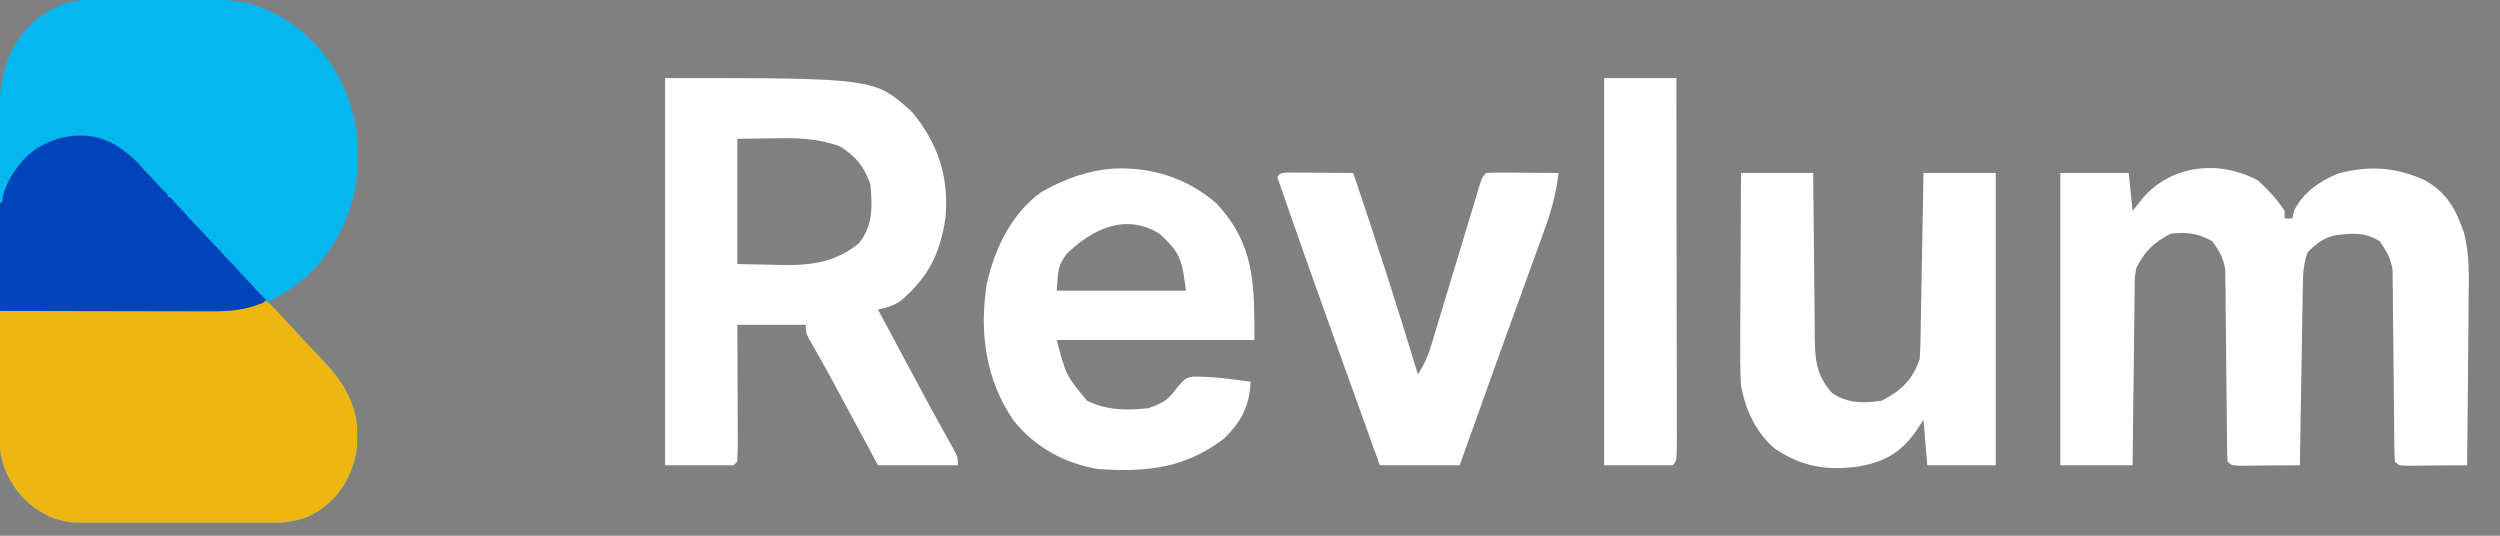
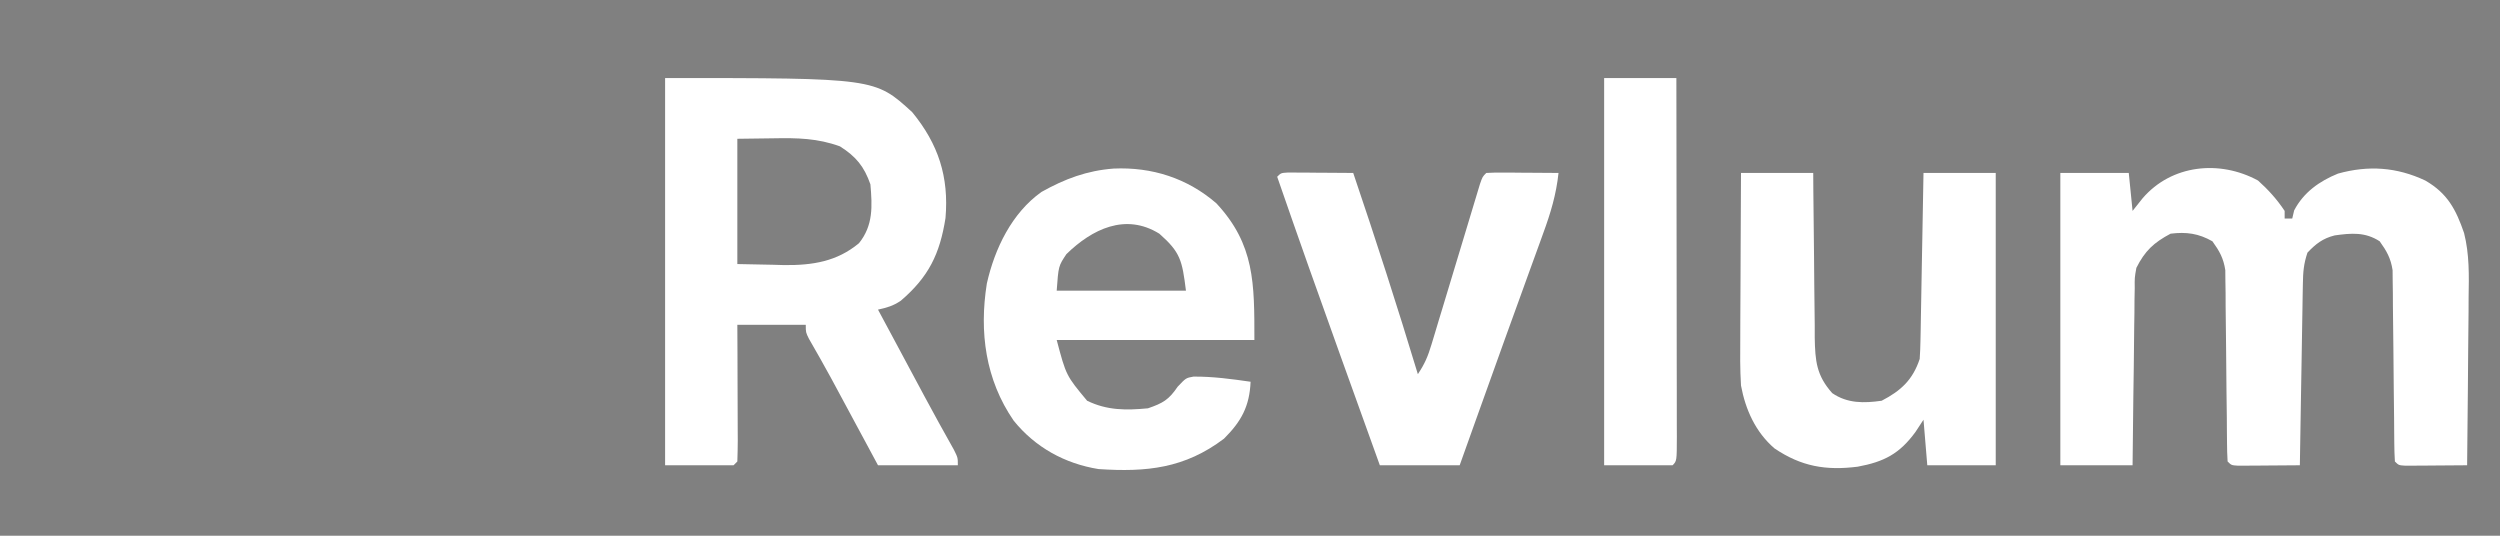
<svg xmlns="http://www.w3.org/2000/svg" width="140" height="30" viewBox="0 0 140 30" fill="none">
  <rect x="0" y="0" width="140" height="30" fill="#808080" stroke="none" />
  <g clip-path="url(#clip0_1002_7210)">
    <path d="M126.45 10.11C127.023 10.624 127.515 11.168 127.94 11.811C127.94 11.951 127.94 12.091 127.94 12.236C128.08 12.236 128.221 12.236 128.366 12.236C128.401 12.087 128.436 11.938 128.472 11.784C128.997 10.779 129.878 10.148 130.926 9.722C132.631 9.248 134.22 9.358 135.817 10.11C137.057 10.827 137.531 11.723 137.988 13.049C138.291 14.245 138.263 15.423 138.242 16.65C138.241 16.921 138.24 17.191 138.239 17.469C138.235 18.18 138.227 18.89 138.218 19.601C138.209 20.329 138.205 21.058 138.201 21.786C138.191 23.209 138.177 24.632 138.159 26.055C137.525 26.061 136.891 26.065 136.256 26.069C136.075 26.07 135.894 26.072 135.708 26.074C135.536 26.075 135.363 26.075 135.186 26.076C135.027 26.077 134.867 26.078 134.703 26.079C134.327 26.055 134.327 26.055 134.114 25.843C134.091 25.496 134.083 25.148 134.08 24.801C134.078 24.579 134.076 24.357 134.074 24.128C134.072 23.886 134.071 23.644 134.069 23.394C134.063 22.886 134.057 22.378 134.051 21.87C134.042 21.066 134.034 20.262 134.029 19.457C134.023 18.683 134.013 17.91 134.003 17.136C134.002 16.896 134.001 16.655 134 16.408C133.997 16.183 133.993 15.958 133.99 15.726C133.988 15.529 133.986 15.332 133.985 15.129C133.884 14.461 133.654 14.058 133.262 13.512C132.445 12.984 131.671 13.053 130.741 13.183C130.075 13.351 129.684 13.655 129.217 14.149C129.005 14.786 128.972 15.228 128.961 15.894C128.956 16.12 128.952 16.345 128.948 16.578C128.944 16.821 128.941 17.064 128.937 17.314C128.933 17.564 128.928 17.813 128.924 18.07C128.91 18.867 128.897 19.664 128.885 20.461C128.875 21.001 128.866 21.541 128.857 22.081C128.834 23.406 128.812 24.73 128.792 26.055C128.157 26.061 127.523 26.065 126.889 26.069C126.617 26.071 126.617 26.071 126.34 26.074C126.168 26.075 125.996 26.075 125.818 26.076C125.659 26.077 125.5 26.078 125.335 26.079C124.959 26.055 124.959 26.055 124.746 25.843C124.724 25.496 124.715 25.148 124.713 24.801C124.711 24.579 124.709 24.357 124.706 24.128C124.705 23.886 124.703 23.644 124.702 23.394C124.696 22.886 124.689 22.378 124.683 21.87C124.674 21.066 124.667 20.262 124.661 19.457C124.655 18.683 124.645 17.91 124.635 17.136C124.634 16.896 124.634 16.655 124.633 16.408C124.629 16.183 124.626 15.958 124.622 15.726C124.621 15.529 124.619 15.332 124.617 15.129C124.516 14.46 124.289 14.057 123.895 13.512C123.116 13.07 122.438 12.978 121.553 13.086C120.609 13.586 120.113 14.053 119.637 15C119.538 15.552 119.538 15.552 119.545 16.135C119.541 16.357 119.536 16.578 119.532 16.806C119.53 17.16 119.53 17.16 119.528 17.522C119.524 17.766 119.52 18.01 119.516 18.261C119.505 19.039 119.498 19.816 119.491 20.594C119.483 21.122 119.476 21.649 119.468 22.177C119.45 23.47 119.436 24.762 119.424 26.055C118.089 26.055 116.754 26.055 115.379 26.055C115.379 20.653 115.379 15.251 115.379 9.685C116.644 9.685 117.908 9.685 119.211 9.685C119.281 10.386 119.352 11.088 119.424 11.811C119.701 11.462 119.701 11.462 119.983 11.107C121.603 9.218 124.294 8.938 126.45 10.11Z" fill="white" />
    <path d="M37.246 4.37C48.995 4.37 48.995 4.37 51.084 6.283C52.549 8.067 53.146 9.904 52.948 12.21C52.631 14.227 52.001 15.508 50.446 16.84C50.009 17.134 49.677 17.226 49.168 17.339C49.6 18.144 50.031 18.949 50.463 19.753C50.609 20.026 50.755 20.299 50.901 20.572C51.114 20.968 51.326 21.364 51.539 21.761C51.643 21.956 51.643 21.956 51.749 22.154C52.294 23.171 52.853 24.181 53.419 25.187C53.639 25.63 53.639 25.63 53.639 26.055C52.164 26.055 50.688 26.055 49.168 26.055C48.966 25.678 48.763 25.302 48.554 24.913C48.354 24.542 48.154 24.17 47.953 23.799C47.816 23.544 47.679 23.289 47.542 23.034C47.343 22.664 47.143 22.294 46.944 21.924C46.816 21.686 46.687 21.447 46.555 21.202C46.147 20.453 45.728 19.711 45.301 18.973C45.123 18.614 45.123 18.614 45.123 18.189C43.859 18.189 42.594 18.189 41.291 18.189C41.294 18.739 41.296 19.289 41.299 19.856C41.3 20.386 41.302 20.917 41.303 21.447C41.304 21.817 41.305 22.187 41.307 22.557C41.31 23.087 41.311 23.617 41.312 24.148C41.313 24.314 41.314 24.48 41.315 24.652C41.315 25.049 41.304 25.446 41.291 25.843C41.221 25.913 41.151 25.983 41.078 26.055C39.814 26.055 38.549 26.055 37.246 26.055C37.246 18.899 37.246 11.743 37.246 4.37ZM41.291 7.772C41.291 10.087 41.291 12.402 41.291 14.787C42.286 14.807 42.286 14.807 43.3 14.827C43.505 14.833 43.71 14.839 43.921 14.845C45.5 14.86 46.868 14.647 48.104 13.618C48.906 12.617 48.848 11.553 48.743 10.323C48.389 9.318 47.938 8.768 47.039 8.197C45.788 7.741 44.65 7.72 43.327 7.745C42.319 7.758 42.319 7.758 41.291 7.772Z" fill="white" />
    <path d="M62.362 9.44C64.51 9.345 66.486 9.977 68.117 11.386C70.264 13.694 70.246 15.854 70.246 19.039C66.592 19.039 62.939 19.039 59.175 19.039C59.703 21.03 59.703 21.03 60.878 22.441C61.998 22.988 63.06 22.981 64.284 22.866C65.12 22.578 65.453 22.389 65.948 21.657C66.413 21.165 66.413 21.165 66.832 21.09C67.906 21.081 68.971 21.224 70.033 21.378C69.975 22.75 69.516 23.598 68.542 24.567C66.344 26.228 64.213 26.448 61.517 26.268C59.628 25.963 57.972 25.051 56.766 23.557C55.184 21.262 54.831 18.592 55.263 15.877C55.703 13.923 56.66 11.932 58.323 10.748C59.639 10.014 60.86 9.556 62.362 9.44ZM59.72 14.229C59.275 14.896 59.275 14.896 59.175 16.276C61.563 16.276 63.952 16.276 66.413 16.276C66.201 14.581 66.106 14.129 64.923 13.087C63.024 11.908 61.154 12.834 59.72 14.229Z" fill="white" />
    <path d="M97.496 9.685C98.831 9.685 100.166 9.685 101.541 9.685C101.543 10.013 101.545 10.341 101.547 10.68C101.556 11.899 101.57 13.119 101.586 14.338C101.592 14.866 101.596 15.393 101.599 15.921C101.604 16.68 101.614 17.438 101.625 18.197C101.625 18.433 101.625 18.668 101.625 18.91C101.65 20.218 101.721 21.025 102.606 22.016C103.457 22.597 104.378 22.583 105.374 22.441C106.463 21.877 107.115 21.265 107.503 20.102C107.527 19.76 107.54 19.417 107.546 19.074C107.551 18.865 107.555 18.657 107.559 18.442C107.563 18.217 107.566 17.993 107.57 17.761C107.574 17.531 107.579 17.301 107.583 17.063C107.597 16.327 107.61 15.59 107.622 14.854C107.632 14.355 107.641 13.856 107.65 13.357C107.673 12.133 107.695 10.909 107.716 9.685C109.05 9.685 110.385 9.685 111.761 9.685C111.761 15.087 111.761 20.489 111.761 26.055C110.496 26.055 109.231 26.055 107.928 26.055C107.858 25.213 107.788 24.372 107.716 23.504C107.566 23.732 107.417 23.96 107.263 24.195C106.372 25.412 105.51 25.861 104.03 26.135C102.245 26.36 100.867 26.123 99.368 25.108C98.311 24.196 97.749 22.946 97.496 21.591C97.439 20.674 97.447 19.759 97.455 18.841C97.455 18.579 97.456 18.317 97.457 18.047C97.459 17.213 97.464 16.379 97.47 15.545C97.472 14.978 97.474 14.411 97.476 13.844C97.48 12.458 97.488 11.072 97.496 9.685Z" fill="white" />
    <path d="M72.131 9.661C72.383 9.662 72.383 9.662 72.641 9.664C72.914 9.665 72.914 9.665 73.192 9.666C73.383 9.668 73.574 9.67 73.771 9.672C73.963 9.673 74.155 9.674 74.353 9.675C74.829 9.677 75.305 9.681 75.78 9.685C77.048 13.424 78.257 17.174 79.4 20.953C79.793 20.364 79.963 19.956 80.164 19.29C80.258 18.978 80.258 18.978 80.355 18.66C80.422 18.436 80.489 18.212 80.558 17.981C80.628 17.752 80.698 17.522 80.77 17.285C80.993 16.55 81.214 15.815 81.436 15.08C81.658 14.343 81.88 13.606 82.104 12.87C82.243 12.411 82.381 11.953 82.519 11.494C82.581 11.287 82.644 11.081 82.708 10.868C82.763 10.685 82.818 10.502 82.875 10.314C83.019 9.898 83.019 9.898 83.232 9.685C83.533 9.667 83.836 9.662 84.138 9.664C84.41 9.665 84.41 9.665 84.689 9.666C84.88 9.668 85.071 9.67 85.268 9.672C85.46 9.673 85.652 9.674 85.85 9.675C86.325 9.677 86.801 9.681 87.277 9.685C87.15 10.887 86.835 11.931 86.42 13.062C86.355 13.243 86.29 13.423 86.223 13.609C86.012 14.193 85.8 14.776 85.587 15.359C85.442 15.76 85.297 16.161 85.152 16.563C84.862 17.365 84.572 18.167 84.281 18.968C83.718 20.523 83.162 22.08 82.606 23.637C82.436 24.114 82.266 24.59 82.095 25.067C81.978 25.393 81.862 25.719 81.742 26.055C80.266 26.055 78.791 26.055 77.271 26.055C76.725 24.54 76.181 23.025 75.636 21.51C75.452 20.997 75.267 20.483 75.082 19.97C73.876 16.619 72.686 13.264 71.522 9.898C71.735 9.685 71.735 9.685 72.131 9.661Z" fill="white" />
    <path d="M89.832 4.37C91.167 4.37 92.502 4.37 93.877 4.37C93.882 7.166 93.886 9.962 93.888 12.758C93.889 14.056 93.891 15.354 93.893 16.652C93.895 17.904 93.897 19.156 93.897 20.407C93.898 20.886 93.898 21.365 93.9 21.843C93.901 22.512 93.901 23.179 93.901 23.847C93.902 24.047 93.903 24.247 93.904 24.453C93.901 25.818 93.901 25.818 93.664 26.055C92.4 26.055 91.135 26.055 89.832 26.055C89.832 18.899 89.832 11.743 89.832 4.37Z" fill="white" />
  </g>
  <g clip-path="url(#clip1_1002_7210)">
-     <path d="M5.332 -0.024C5.413 -0.025 5.494 -0.025 5.578 -0.025C5.797 -0.026 6.017 -0.026 6.236 -0.025C6.468 -0.025 6.7 -0.025 6.931 -0.026C7.32 -0.026 7.709 -0.026 8.098 -0.025C8.545 -0.024 8.992 -0.024 9.439 -0.025C9.825 -0.026 10.211 -0.026 10.597 -0.026C10.827 -0.025 11.057 -0.025 11.286 -0.026C12.413 -0.028 13.482 -0.024 14.546 0.39C14.621 0.419 14.621 0.419 14.697 0.448C16.818 1.279 18.405 2.952 19.317 5.017C19.527 5.518 19.675 6.036 19.811 6.562C19.832 6.642 19.854 6.722 19.876 6.805C20.16 8.082 20.128 9.648 19.811 10.915C19.8 10.958 19.79 11.002 19.779 11.046C19.249 13.19 17.914 15.169 16.025 16.341C15.693 16.539 15.356 16.726 15.015 16.909C15.041 16.936 15.067 16.964 15.094 16.992C15.59 17.518 16.086 18.045 16.579 18.574C16.806 18.818 17.034 19.062 17.262 19.305C17.341 19.389 17.421 19.474 17.5 19.559C17.696 19.768 17.893 19.977 18.091 20.184C19.31 21.465 20.044 22.724 20.03 24.528C20.014 25.091 19.932 25.587 19.747 26.12C19.724 26.187 19.702 26.254 19.678 26.323C19.245 27.464 18.385 28.412 17.277 28.925C16.445 29.268 15.631 29.293 14.745 29.292C14.63 29.292 14.515 29.292 14.4 29.293C14.091 29.294 13.781 29.294 13.471 29.294C13.211 29.293 12.952 29.294 12.692 29.294C12.079 29.295 11.466 29.295 10.853 29.294C10.223 29.294 9.592 29.295 8.962 29.296C8.419 29.297 7.876 29.298 7.333 29.297C7.01 29.297 6.686 29.297 6.363 29.298C6.058 29.299 5.754 29.299 5.449 29.298C5.338 29.298 5.227 29.298 5.116 29.299C4.257 29.302 3.393 29.269 2.622 28.845C2.559 28.811 2.559 28.811 2.494 28.777C2.186 28.611 1.9 28.436 1.64 28.202C1.59 28.157 1.54 28.113 1.488 28.067C0.653 27.284 0.06 26.138 -0.012 24.984C-0.017 24.767 -0.018 24.551 -0.017 24.334C-0.017 24.251 -0.018 24.169 -0.018 24.083C-0.019 23.855 -0.019 23.627 -0.019 23.399C-0.019 23.153 -0.019 22.906 -0.02 22.66C-0.021 22.177 -0.021 21.695 -0.021 21.212C-0.021 20.82 -0.022 20.427 -0.022 20.035C-0.023 18.92 -0.024 17.805 -0.024 16.691C-0.024 16.631 -0.024 16.57 -0.024 16.509C-0.024 16.448 -0.024 16.388 -0.024 16.326C-0.024 15.353 -0.025 14.38 -0.027 13.407C-0.028 12.406 -0.029 11.406 -0.029 10.405C-0.029 9.844 -0.029 9.282 -0.031 8.721C-0.032 8.243 -0.032 7.765 -0.031 7.287C-0.031 7.044 -0.031 6.8 -0.032 6.557C-0.04 4.794 0.159 3.317 1.262 1.893C1.321 1.816 1.321 1.816 1.381 1.738C1.86 1.161 2.452 0.737 3.123 0.414C3.184 0.384 3.184 0.384 3.247 0.353C3.915 0.049 4.606 -0.028 5.332 -0.024Z" fill="#05B6EF" />
    <path d="M14.947 16.894C15.083 16.974 15.172 17.055 15.279 17.172C15.316 17.212 15.354 17.252 15.392 17.293C15.451 17.359 15.451 17.359 15.512 17.425C15.554 17.47 15.595 17.515 15.639 17.562C15.725 17.656 15.812 17.75 15.898 17.844C16.086 18.048 16.276 18.251 16.466 18.454C16.539 18.532 16.612 18.611 16.685 18.689C16.877 18.894 17.069 19.1 17.262 19.305C17.341 19.39 17.421 19.474 17.5 19.559C17.696 19.768 17.892 19.977 18.09 20.184C19.31 21.465 20.043 22.724 20.029 24.528C20.014 25.091 19.932 25.587 19.747 26.12C19.724 26.187 19.701 26.254 19.678 26.323C19.244 27.464 18.385 28.412 17.277 28.925C16.444 29.268 15.63 29.293 14.745 29.292C14.63 29.292 14.515 29.292 14.4 29.293C14.09 29.294 13.78 29.294 13.47 29.293C13.211 29.293 12.951 29.294 12.692 29.294C12.079 29.295 11.466 29.295 10.853 29.294C10.222 29.294 9.592 29.295 8.962 29.296C8.419 29.297 7.876 29.298 7.333 29.297C7.009 29.297 6.686 29.297 6.362 29.298C6.058 29.299 5.753 29.299 5.449 29.298C5.338 29.298 5.227 29.298 5.116 29.299C4.257 29.302 3.392 29.269 2.622 28.845C2.558 28.811 2.558 28.811 2.493 28.777C2.186 28.611 1.9 28.436 1.64 28.202C1.59 28.157 1.539 28.113 1.487 28.067C0.656 27.287 0.06 26.143 -0.012 24.992C-0.016 24.791 -0.016 24.59 -0.015 24.39C-0.015 24.314 -0.015 24.238 -0.015 24.16C-0.015 23.954 -0.014 23.748 -0.013 23.543C-0.013 23.327 -0.013 23.111 -0.012 22.895C-0.012 22.487 -0.011 22.079 -0.01 21.672C-0.008 21.207 -0.008 20.742 -0.007 20.278C-0.006 19.323 -0.003 18.368 -0.001 17.413C0.066 17.413 0.132 17.413 0.2 17.413C1.816 17.411 3.433 17.407 5.049 17.402C5.831 17.399 6.612 17.397 7.394 17.396C8.076 17.395 8.757 17.394 9.439 17.391C9.8 17.389 10.16 17.388 10.521 17.389C10.861 17.389 11.201 17.387 11.541 17.385C11.665 17.385 11.789 17.385 11.914 17.385C12.876 17.387 13.827 17.316 14.703 16.879C14.826 16.845 14.826 16.845 14.947 16.894Z" fill="#EFB511" />
    <path d="M5.994 7.886C6.05 7.91 6.106 7.934 6.163 7.958C6.549 8.135 6.868 8.372 7.192 8.644C7.231 8.675 7.27 8.706 7.31 8.738C7.555 8.939 7.76 9.159 7.965 9.4C8.071 9.522 8.181 9.635 8.297 9.748C8.491 9.939 8.669 10.14 8.847 10.348C8.996 10.515 9.157 10.67 9.32 10.824C9.401 10.915 9.401 10.915 9.401 11.041C9.442 11.041 9.484 11.041 9.527 11.041C9.62 11.136 9.62 11.136 9.728 11.266C9.876 11.44 10.026 11.607 10.189 11.767C10.384 11.958 10.563 12.161 10.741 12.368C10.848 12.488 10.958 12.601 11.073 12.713C11.226 12.864 11.37 13.019 11.51 13.182C11.663 13.359 11.821 13.527 11.987 13.691C12.194 13.894 12.384 14.106 12.573 14.326C12.713 14.483 12.862 14.63 13.013 14.777C13.168 14.935 13.31 15.103 13.454 15.27C13.561 15.39 13.671 15.503 13.786 15.615C13.98 15.806 14.158 16.008 14.336 16.215C14.512 16.413 14.7 16.598 14.89 16.782C14.792 16.978 14.639 16.99 14.436 17.062C14.365 17.088 14.294 17.114 14.22 17.141C13.391 17.401 12.623 17.44 11.761 17.435C11.632 17.435 11.503 17.435 11.374 17.435C11.027 17.435 10.68 17.434 10.333 17.432C9.97 17.431 9.606 17.431 9.242 17.431C8.555 17.43 7.867 17.429 7.18 17.427C6.25 17.424 5.32 17.423 4.39 17.422C2.927 17.421 1.463 17.417 0 17.413C0 15.415 0 13.416 0 11.357C0.042 11.357 0.083 11.357 0.126 11.357C0.133 11.283 0.139 11.21 0.146 11.135C0.181 10.855 0.264 10.619 0.379 10.363C0.398 10.319 0.417 10.276 0.437 10.231C0.636 9.803 0.892 9.445 1.199 9.085C1.233 9.044 1.267 9.003 1.302 8.96C2.428 7.719 4.452 7.216 5.994 7.886Z" fill="#0044BC" />
  </g>
  <defs>
    <clipPath id="clip0_1002_7210">
      <rect width="101.667" height="23.152" fill="white" transform="translate(36.667 3.424)" />
    </clipPath>
    <clipPath id="clip1_1002_7210">
-       <rect width="20" height="29.274" fill="white" />
-     </clipPath>
+       </clipPath>
  </defs>
</svg>